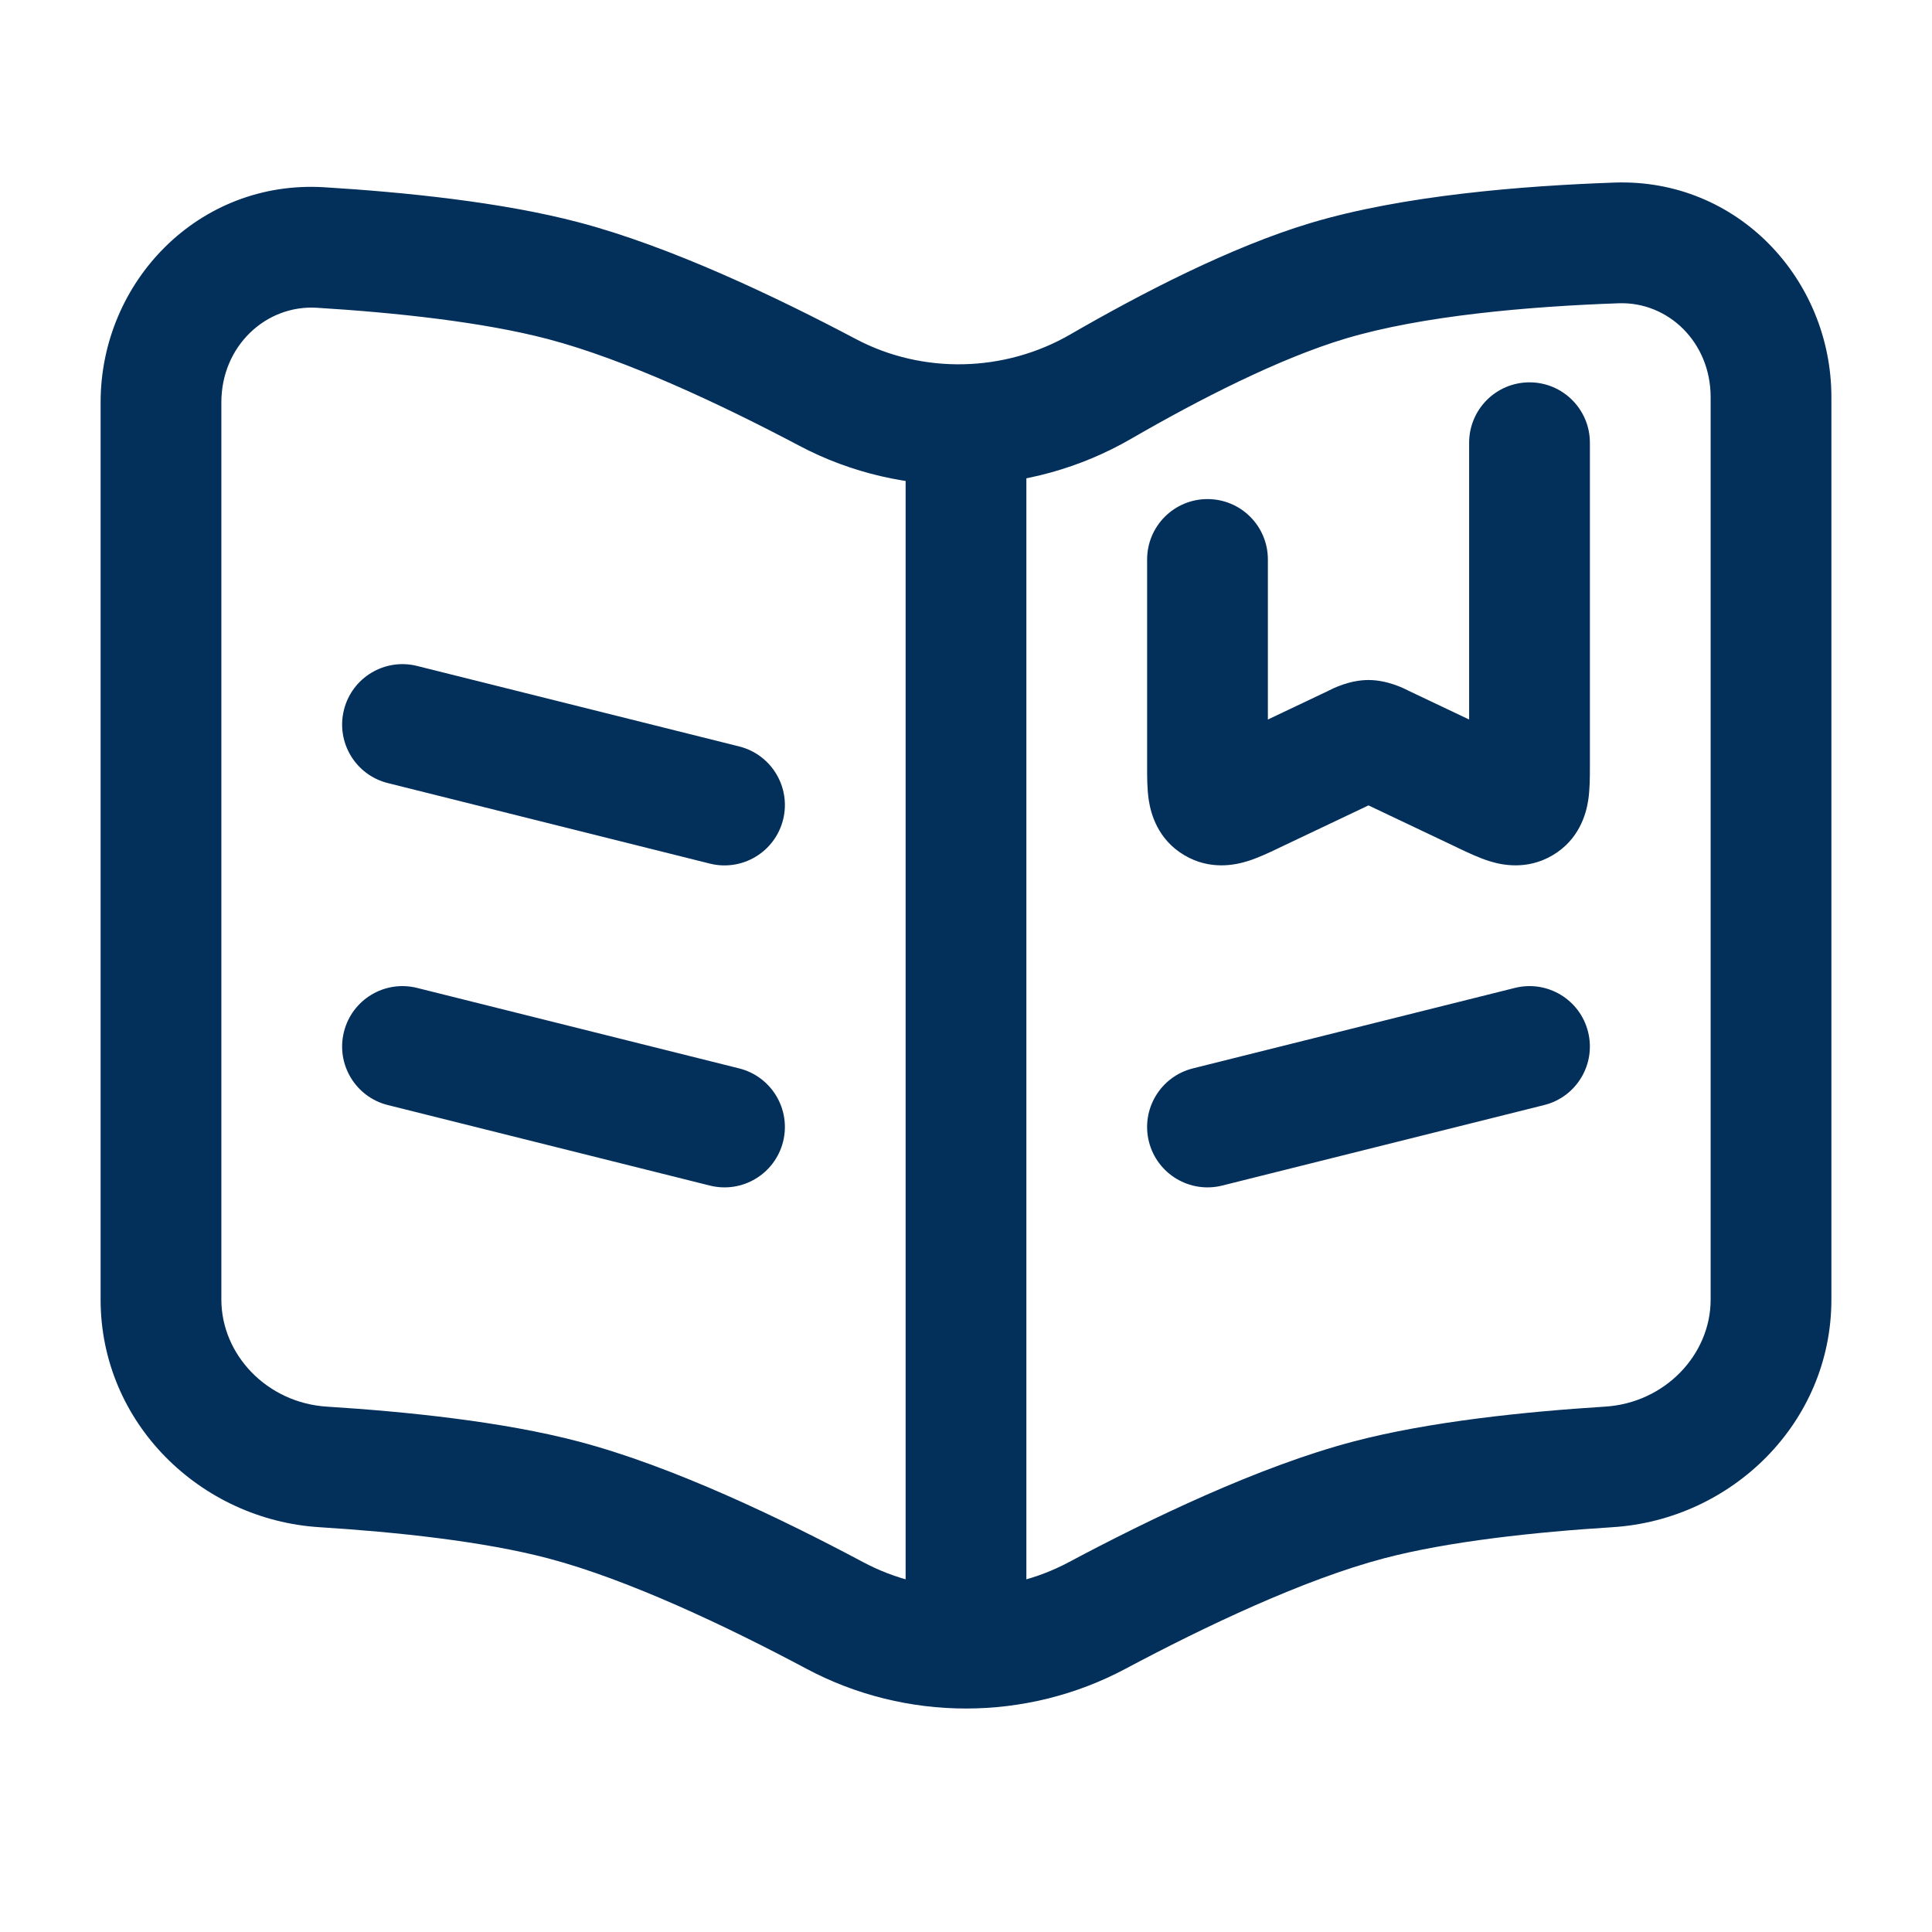
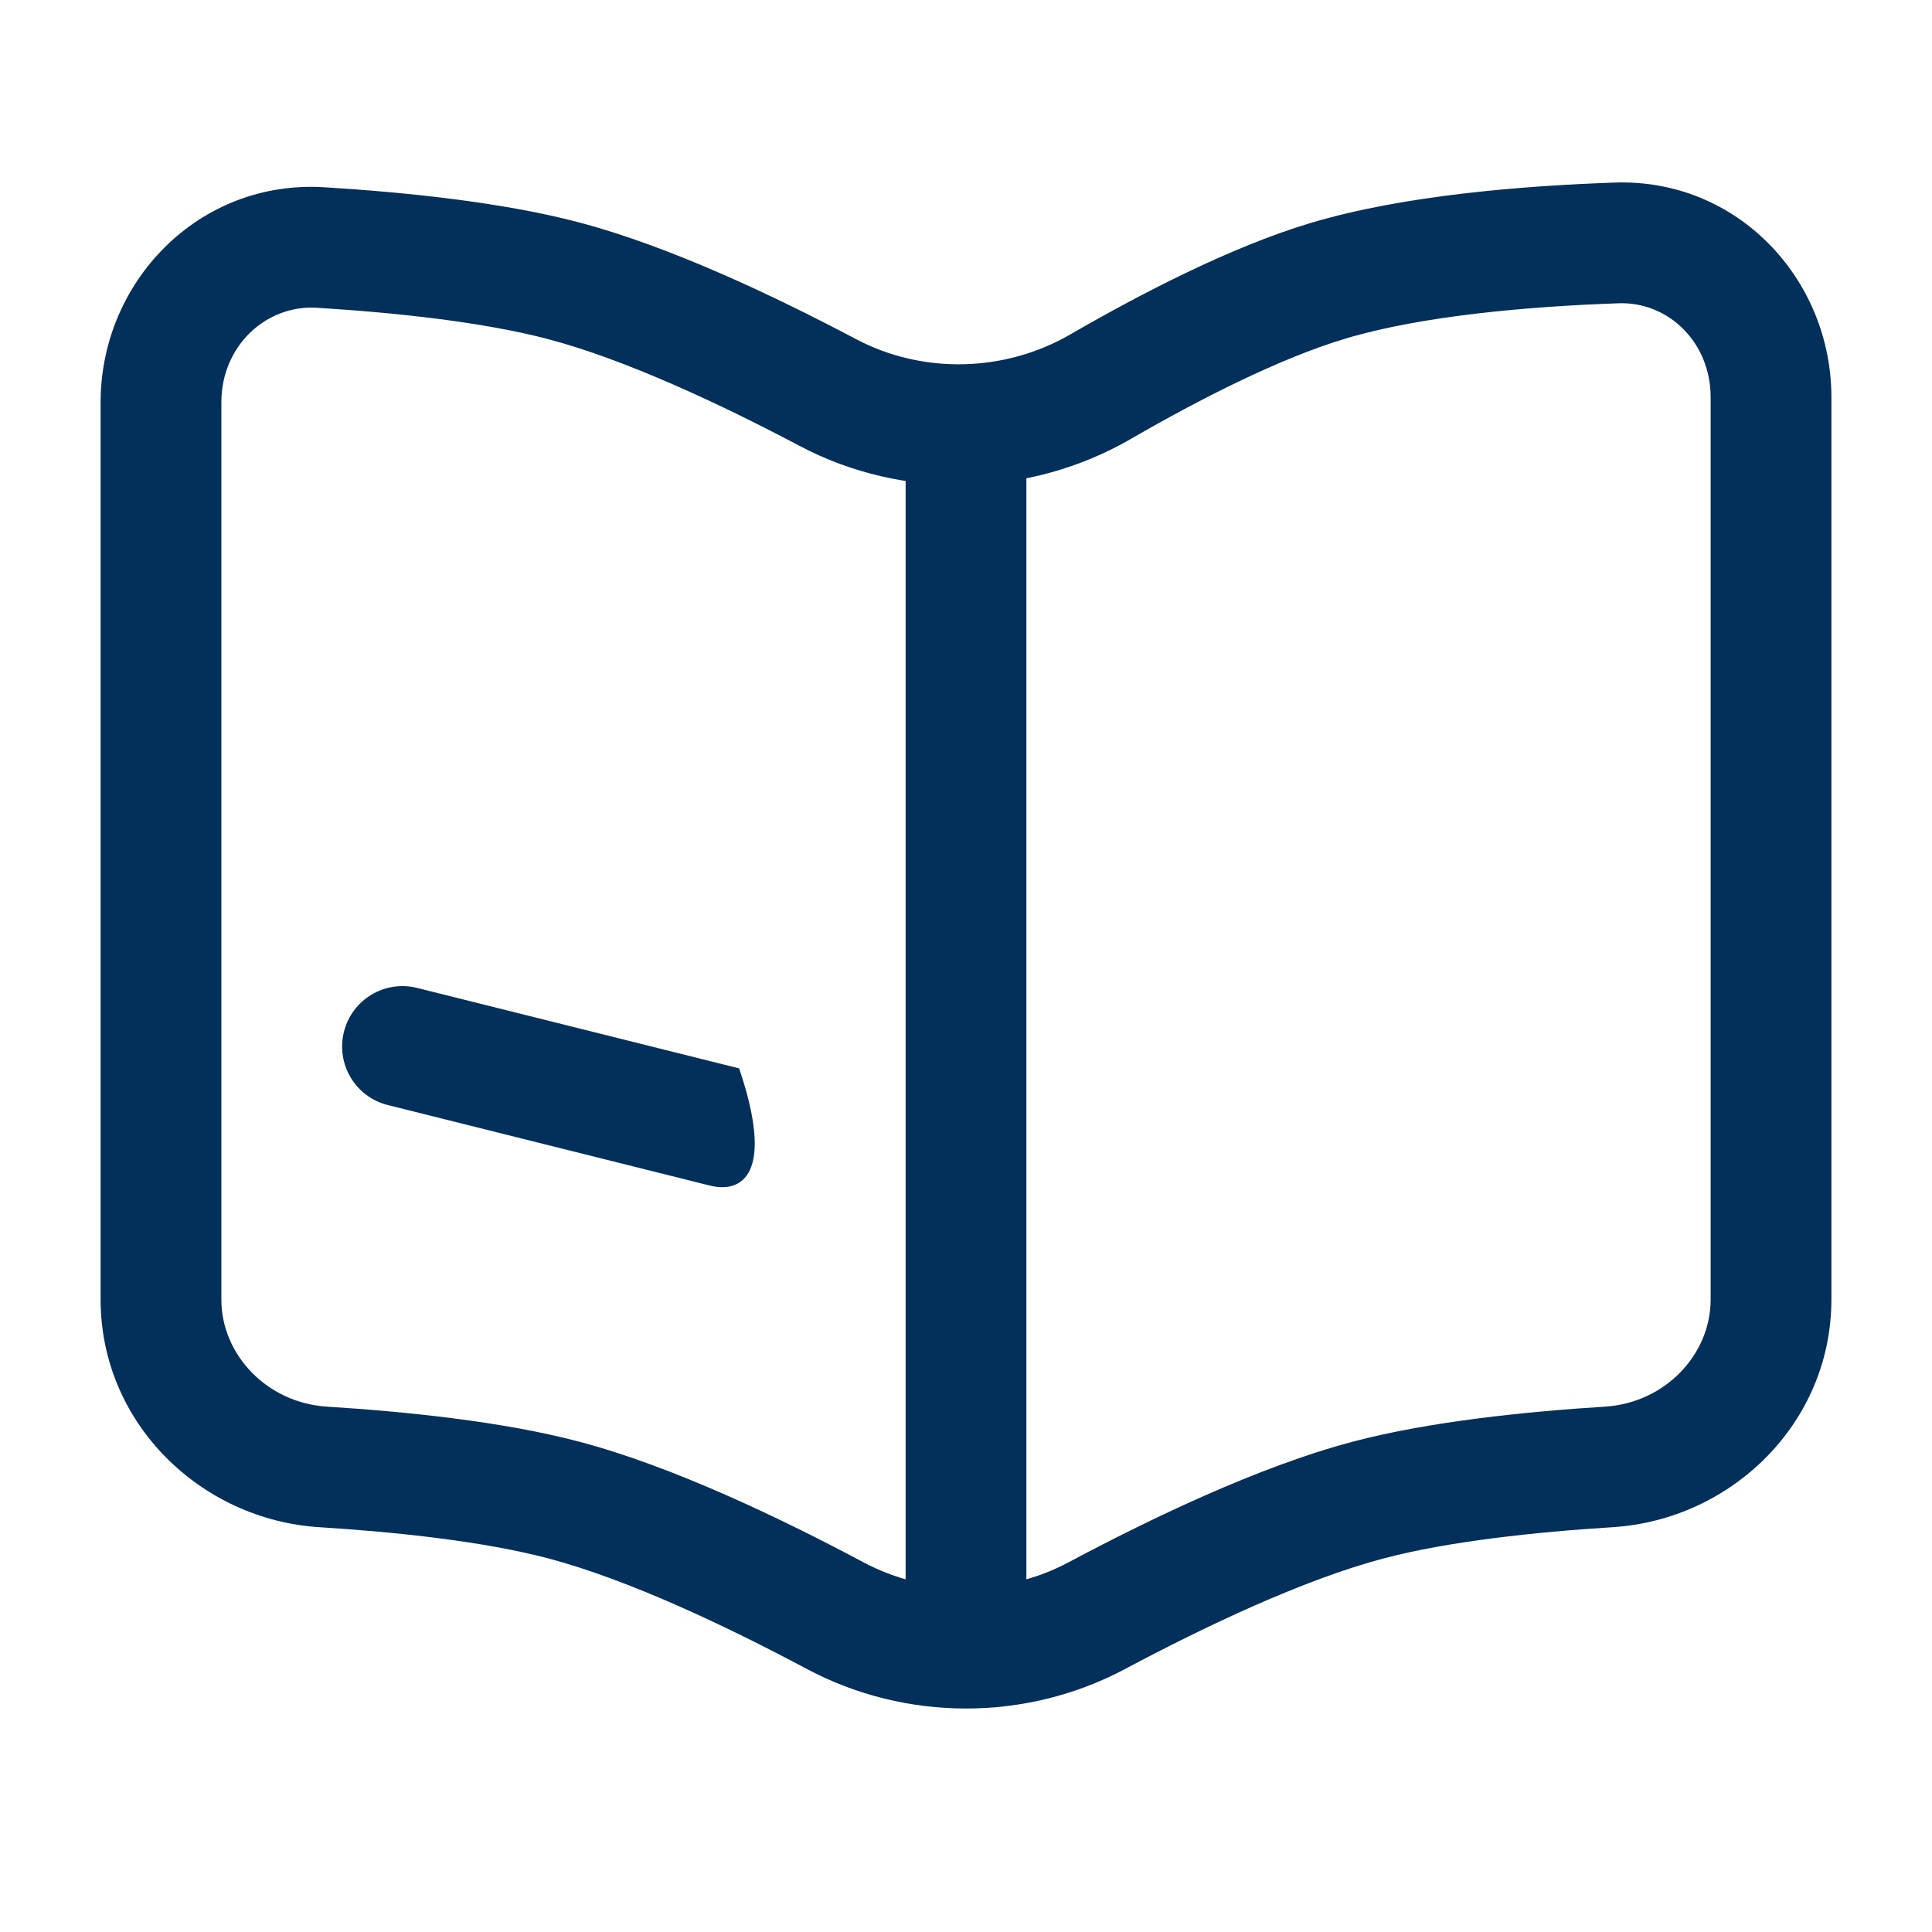
<svg xmlns="http://www.w3.org/2000/svg" width="40" height="40" viewBox="0 0 40 40" fill="none">
  <path fill-rule="evenodd" clip-rule="evenodd" d="M33.426 3.78C35.974 3.691 37.917 5.783 37.917 8.222V26.906C37.917 29.466 35.844 31.465 33.386 31.619C31.789 31.719 29.991 31.911 28.652 32.264C26.998 32.7 24.952 33.671 23.301 34.551C21.245 35.647 18.755 35.647 16.699 34.551C15.048 33.671 13.002 32.7 11.348 32.264C10.009 31.911 8.211 31.719 6.613 31.619C4.156 31.465 2.083 29.466 2.083 26.906V8.329C2.083 5.831 4.117 3.717 6.714 3.877C8.359 3.978 10.384 4.181 11.986 4.604C13.879 5.103 16.062 6.143 17.721 7.02C19.103 7.751 20.8 7.712 22.163 6.922L22.79 8.004L22.163 6.922C23.618 6.081 25.483 5.111 27.141 4.615C29.049 4.044 31.529 3.846 33.426 3.78ZM35.417 8.222C35.417 7.086 34.538 6.243 33.513 6.279C31.649 6.344 29.44 6.536 27.858 7.01C26.491 7.419 24.833 8.266 23.416 9.086C21.318 10.3 18.706 10.369 16.553 9.231C14.925 8.37 12.951 7.444 11.348 7.021C9.994 6.664 8.171 6.471 6.561 6.372C5.504 6.307 4.583 7.167 4.583 8.329V26.906C4.583 28.049 5.53 29.046 6.769 29.123C8.403 29.226 10.402 29.429 11.986 29.847C13.936 30.361 16.195 31.45 17.875 32.345C19.196 33.049 20.804 33.049 22.125 32.345C23.805 31.45 26.064 30.361 28.014 29.847C29.598 29.429 31.597 29.226 33.23 29.123C34.469 29.046 35.417 28.049 35.417 26.906V8.222Z" fill="#032F5B" />
  <path fill-rule="evenodd" clip-rule="evenodd" d="M18.75 34.999V9.756H21.25V34.999H18.75Z" fill="#032F5B" />
-   <path fill-rule="evenodd" clip-rule="evenodd" d="M7.121 14.697C7.288 14.027 7.967 13.62 8.636 13.788L15.303 15.454C15.973 15.622 16.38 16.3 16.213 16.97C16.045 17.64 15.367 18.047 14.697 17.88L8.03 16.213C7.36 16.046 6.953 15.367 7.121 14.697Z" fill="#032F5B" />
-   <path fill-rule="evenodd" clip-rule="evenodd" d="M7.121 21.363C7.288 20.693 7.967 20.286 8.636 20.454L15.303 22.12C15.973 22.288 16.38 22.966 16.213 23.636C16.045 24.306 15.367 24.713 14.697 24.546L8.03 22.879C7.36 22.712 6.953 22.033 7.121 21.363Z" fill="#032F5B" />
-   <path fill-rule="evenodd" clip-rule="evenodd" d="M32.879 21.363C32.712 20.693 32.033 20.286 31.363 20.454L24.697 22.12C24.027 22.288 23.62 22.966 23.787 23.636C23.955 24.306 24.634 24.713 25.303 24.546L31.97 22.879C32.64 22.712 33.047 22.033 32.879 21.363Z" fill="#032F5B" />
-   <path fill-rule="evenodd" clip-rule="evenodd" d="M31.667 7.916C32.357 7.916 32.917 8.476 32.917 9.166V15.85C32.917 15.864 32.917 15.879 32.917 15.895C32.917 16.08 32.917 16.344 32.882 16.571C32.839 16.849 32.696 17.384 32.142 17.709C31.608 18.023 31.085 17.907 30.837 17.829C30.621 17.762 30.383 17.649 30.206 17.565C30.192 17.558 30.179 17.552 30.166 17.545L28.333 16.675L26.501 17.545C26.488 17.552 26.474 17.558 26.46 17.565C26.284 17.649 26.046 17.762 25.83 17.829C25.581 17.907 25.059 18.023 24.525 17.709C23.971 17.384 23.828 16.849 23.785 16.571C23.749 16.344 23.75 16.08 23.75 15.895C23.75 15.879 23.75 15.864 23.75 15.85V11.583C23.75 10.892 24.31 10.333 25 10.333C25.691 10.333 26.25 10.892 26.25 11.583V14.897L27.499 14.304L28.034 15.431L27.499 14.304C27.502 14.302 27.507 14.3 27.514 14.296C27.595 14.255 27.939 14.079 28.333 14.079C28.727 14.079 29.072 14.255 29.153 14.296C29.16 14.3 29.165 14.302 29.168 14.304L29.168 14.304L30.417 14.897V9.166C30.417 8.476 30.976 7.916 31.667 7.916Z" fill="#032F5B" />
+   <path fill-rule="evenodd" clip-rule="evenodd" d="M7.121 21.363C7.288 20.693 7.967 20.286 8.636 20.454L15.303 22.12C16.045 24.306 15.367 24.713 14.697 24.546L8.03 22.879C7.36 22.712 6.953 22.033 7.121 21.363Z" fill="#032F5B" />
</svg>